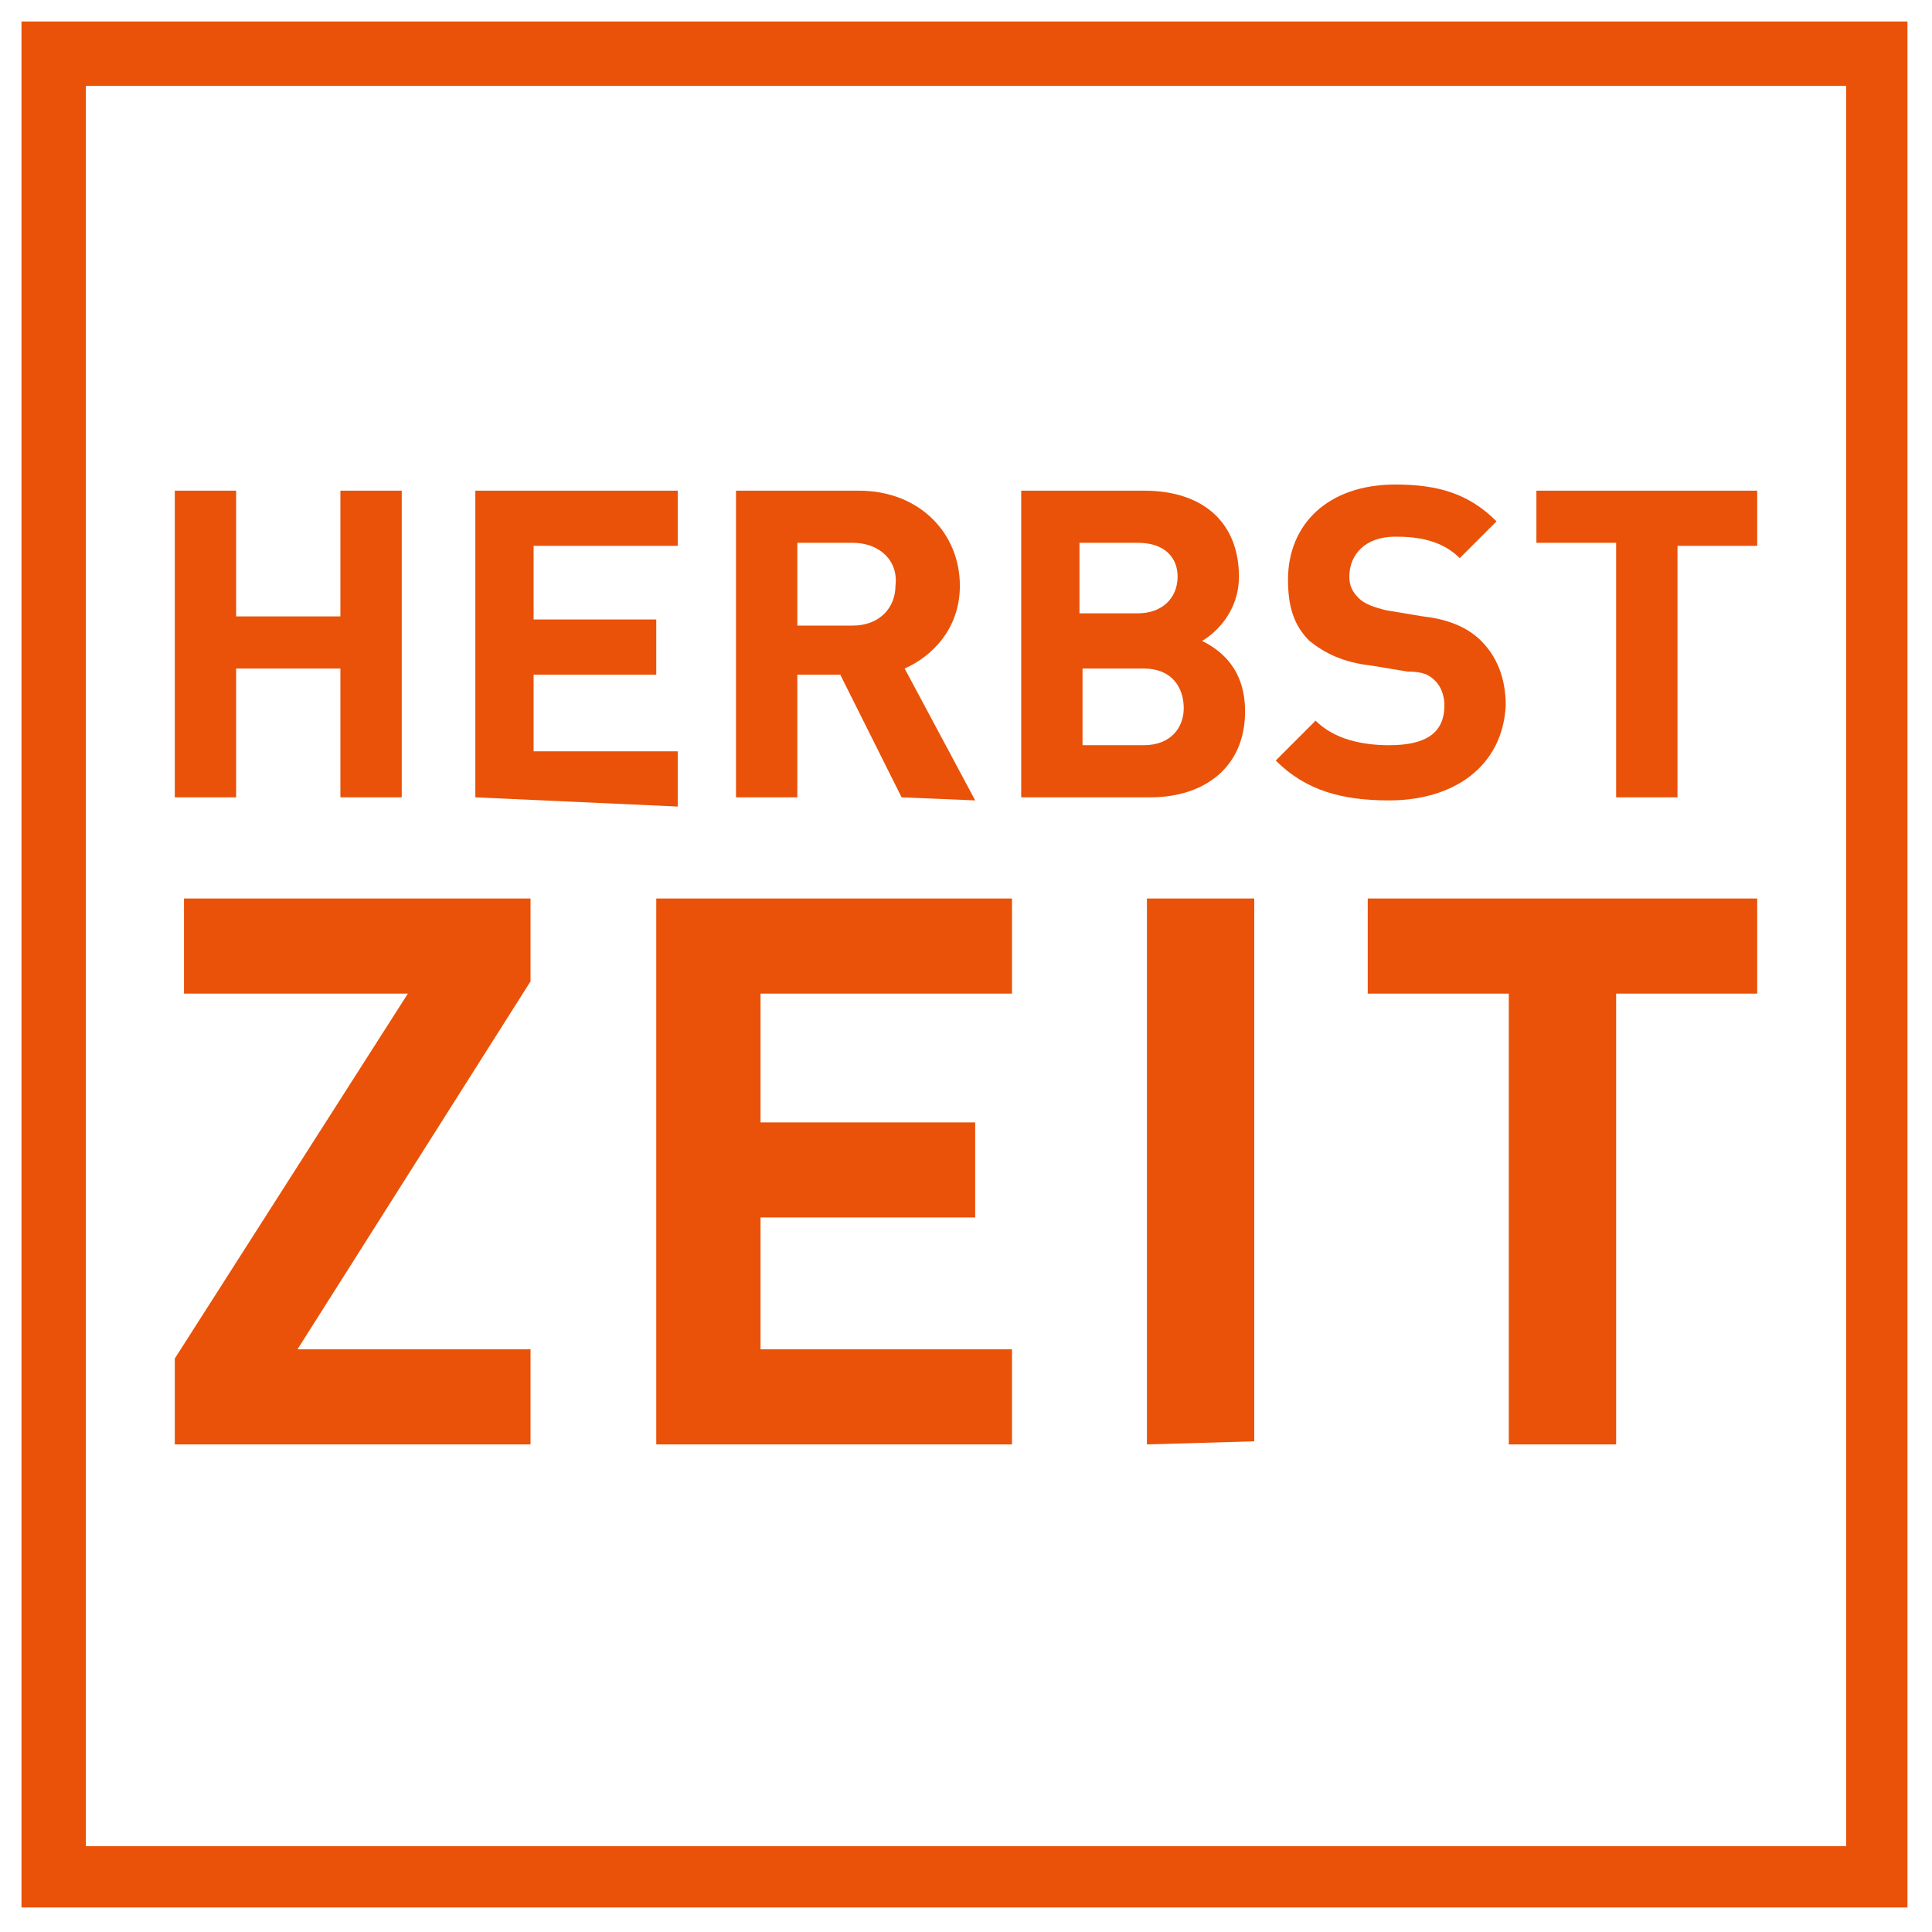
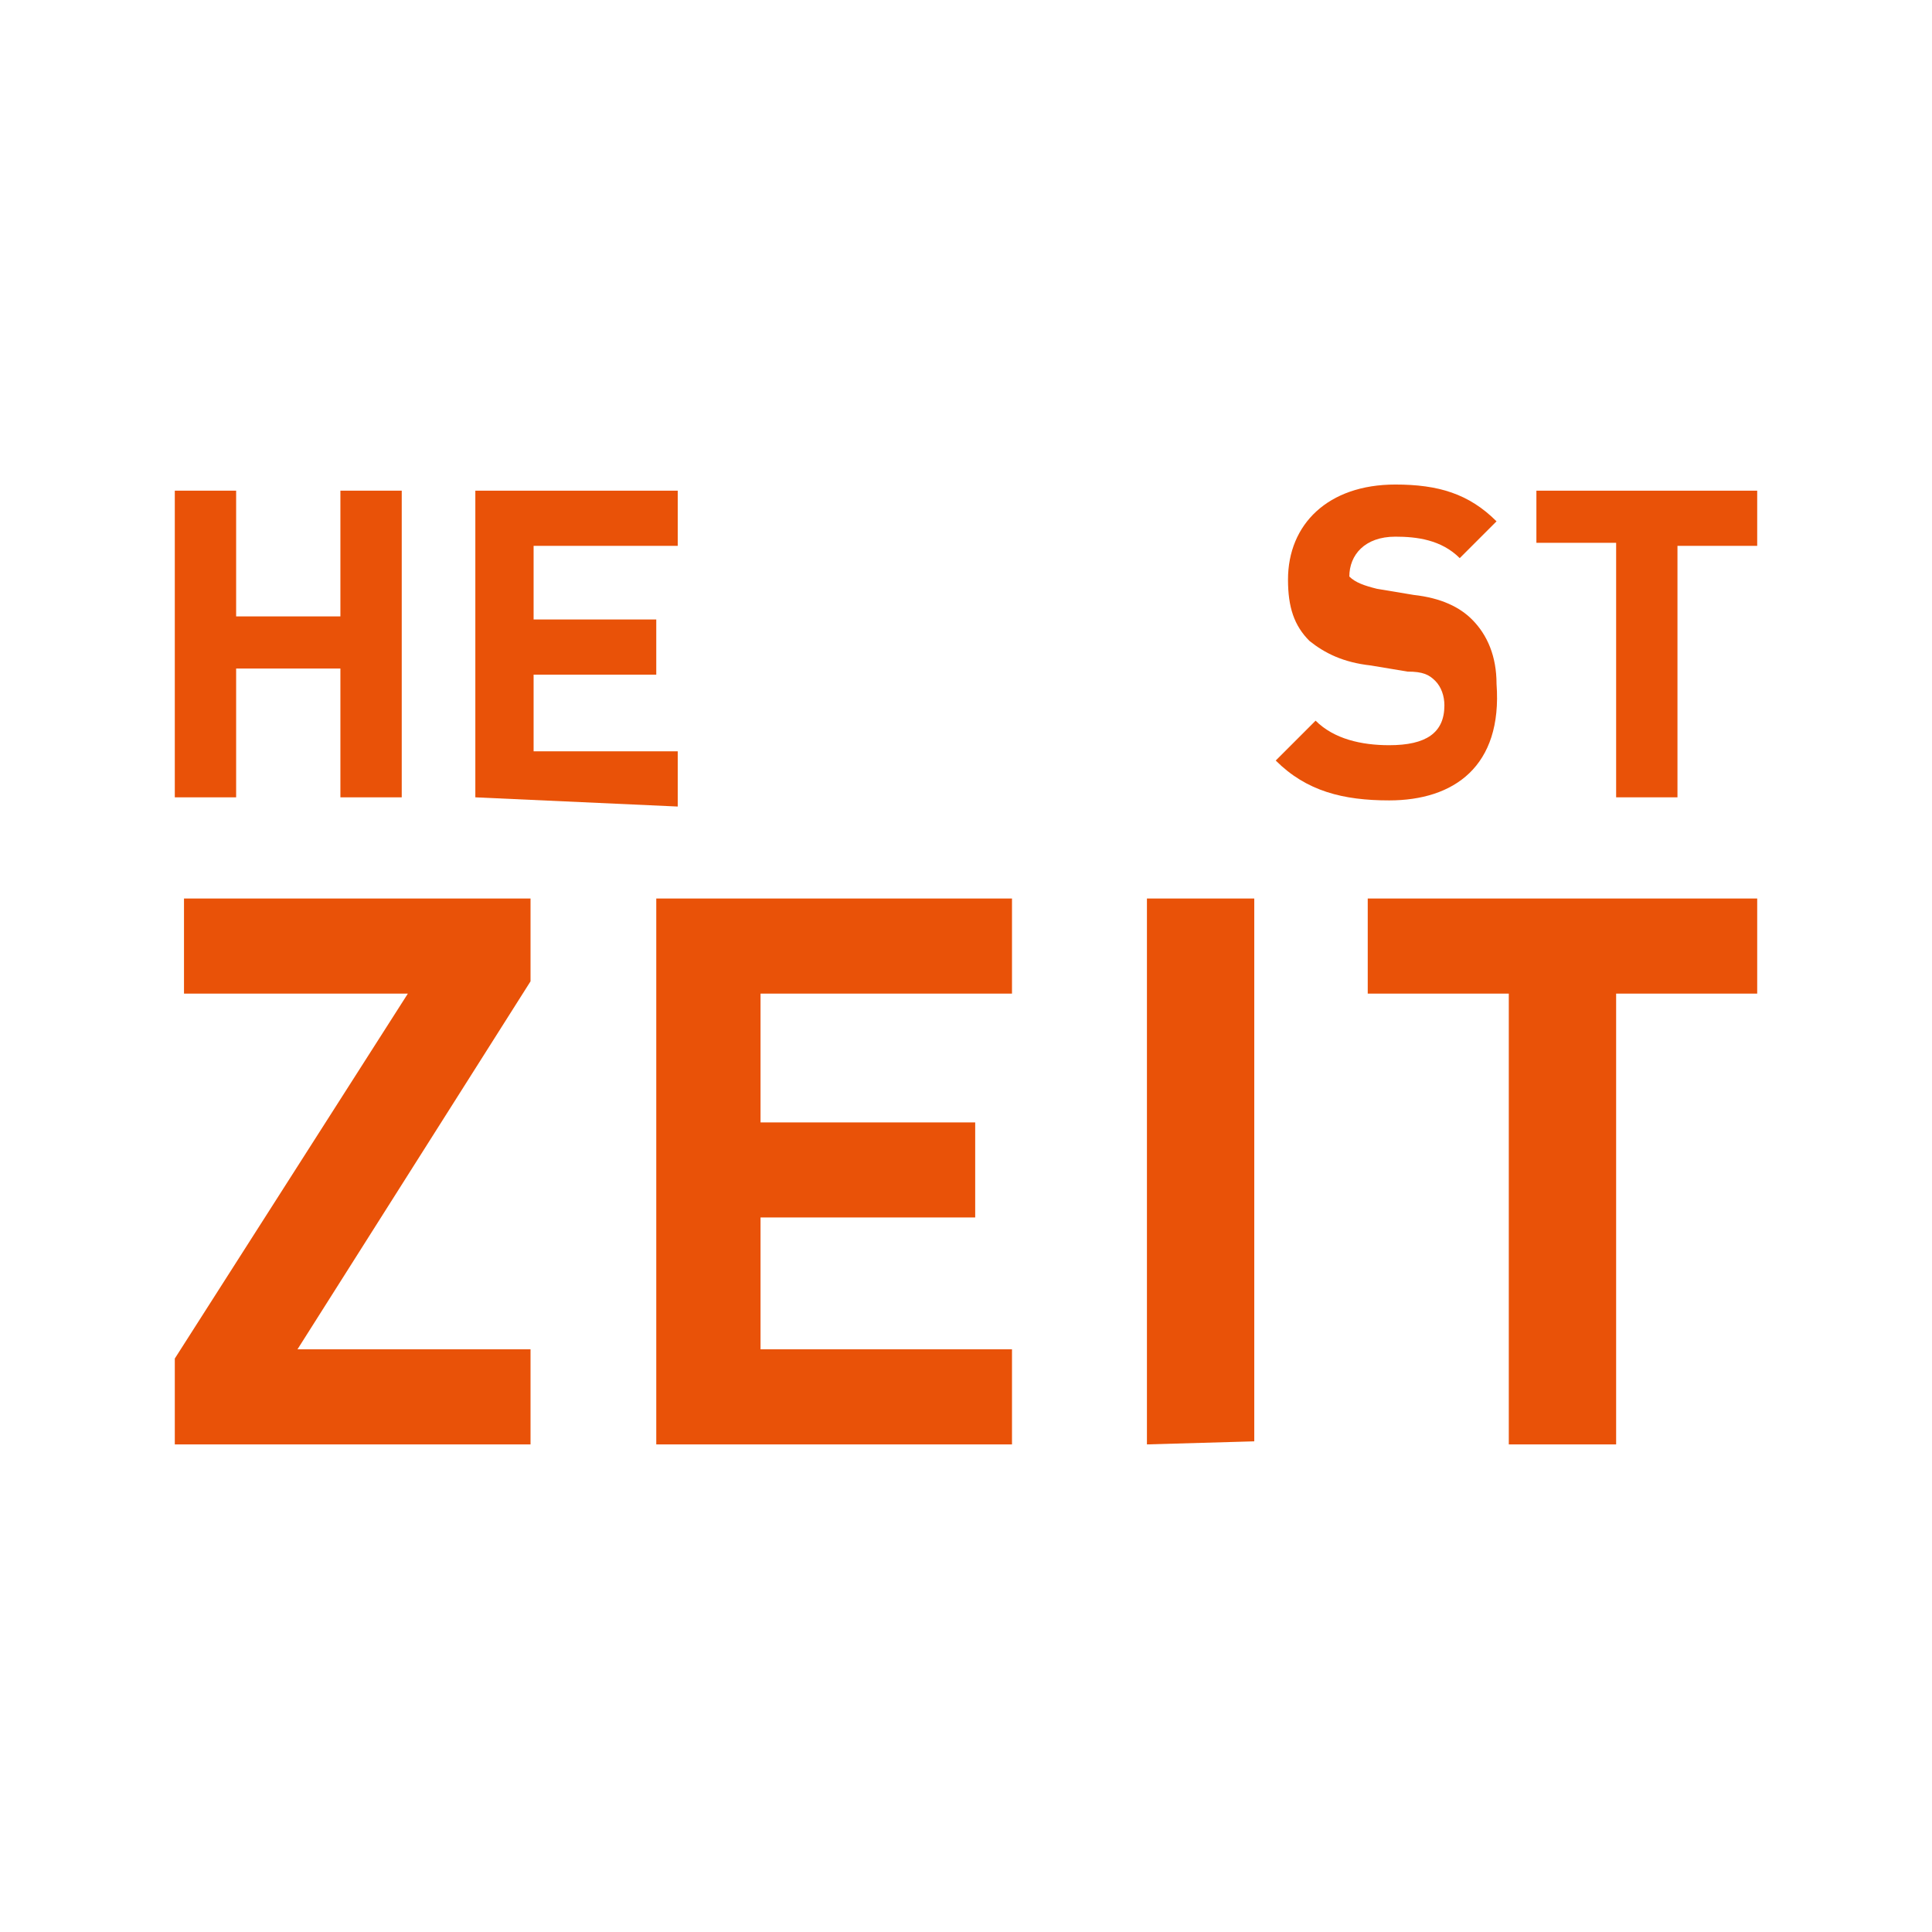
<svg xmlns="http://www.w3.org/2000/svg" id="Ebene_1" x="0px" y="0px" viewBox="0 0 63 63" style="enable-background:new 0 0 63 63;" xml:space="preserve">
  <style type="text/css">	.st0{fill:#E95208;}</style>
-   <path class="st0" d="M0.7,0.7v61.5h61.5V0.7H0.7z M2.8,60.2V2.8h57.4v57.4L2.8,60.2L2.8,60.2z" />
  <g>
    <g>
      <path class="st0" d="M11.1,26v-4.2H7.7V26h-2V16h2v4.1h3.4V16h2V26H11.1z" />
      <path class="st0" d="M15.5,26V16h6.6v1.8h-4.7v2.4h4v1.8h-4v2.5h4.7v1.8L15.5,26L15.5,26z" />
-       <path class="st0" d="M29.4,26l-2-4H26v4h-2V16H28c2,0,3.3,1.4,3.3,3.1c0,1.4-0.9,2.3-1.8,2.7l2.3,4.3L29.4,26L29.4,26z M27.8,17.7   H26v2.7h1.8c0.9,0,1.4-0.6,1.4-1.3C29.3,18.3,28.7,17.7,27.8,17.7z" />
-       <path class="st0" d="M37.5,26h-4.2V16h4c2,0,3.1,1.1,3.1,2.8c0,1.1-0.7,1.8-1.2,2.1c0.6,0.3,1.4,0.9,1.4,2.3   C40.6,25,39.3,26,37.5,26z M37.1,17.7h-1.9V20h1.9c0.8,0,1.3-0.5,1.3-1.2C38.4,18.2,38,17.7,37.1,17.7z M37.3,21.8h-2v2.5h2   c0.9,0,1.3-0.6,1.3-1.2C38.6,22.4,38.2,21.8,37.3,21.8z" />
-       <path class="st0" d="M45.3,26.1c-1.5,0-2.7-0.3-3.7-1.3l1.3-1.3c0.6,0.6,1.5,0.8,2.4,0.8c1.2,0,1.8-0.4,1.8-1.3   c0-0.3-0.1-0.6-0.3-0.8c-0.2-0.2-0.4-0.3-0.9-0.3l-1.2-0.2c-0.9-0.1-1.5-0.4-2-0.8c-0.5-0.5-0.7-1.1-0.7-2c0-1.8,1.3-3.1,3.5-3.1   c1.4,0,2.4,0.3,3.3,1.2l-1.2,1.2c-0.6-0.6-1.4-0.7-2.1-0.7c-1,0-1.5,0.6-1.5,1.3c0,0.3,0.1,0.5,0.3,0.7c0.2,0.2,0.5,0.3,0.9,0.4   l1.2,0.2c0.9,0.1,1.5,0.4,1.9,0.8c0.5,0.5,0.8,1.2,0.8,2.1C49,25,47.4,26.1,45.3,26.1z" />
+       <path class="st0" d="M45.3,26.1c-1.5,0-2.7-0.3-3.7-1.3l1.3-1.3c0.6,0.6,1.5,0.8,2.4,0.8c1.2,0,1.8-0.4,1.8-1.3   c0-0.3-0.1-0.6-0.3-0.8c-0.2-0.2-0.4-0.3-0.9-0.3l-1.2-0.2c-0.9-0.1-1.5-0.4-2-0.8c-0.5-0.5-0.7-1.1-0.7-2c0-1.8,1.3-3.1,3.5-3.1   c1.4,0,2.4,0.3,3.3,1.2l-1.2,1.2c-0.6-0.6-1.4-0.7-2.1-0.7c-1,0-1.5,0.6-1.5,1.3c0.2,0.2,0.5,0.3,0.9,0.4   l1.2,0.2c0.9,0.1,1.5,0.4,1.9,0.8c0.5,0.5,0.8,1.2,0.8,2.1C49,25,47.4,26.1,45.3,26.1z" />
      <path class="st0" d="M54.7,17.7V26h-2v-8.3h-2.6V16h7.2v1.8H54.7z" />
    </g>
    <g>
      <path class="st0" d="M5.7,47.1v-2.8l7.6-11.9H6v-3.1h11.3v2.7L9.7,44h7.6v3.1L5.7,47.1L5.7,47.1z" />
      <path class="st0" d="M21.4,47.1V29.3H33v3.1h-8.2v4.2h7v3.1h-7V44H33v3.1L21.4,47.1L21.4,47.1z" />
      <path class="st0" d="M37.4,47.1V29.3h3.5v17.7L37.4,47.1L37.4,47.1z" />
      <path class="st0" d="M52.7,32.4v14.7h-3.5V32.4h-4.6v-3.1h12.7v3.1H52.7L52.7,32.4z" />
    </g>
  </g>
</svg>